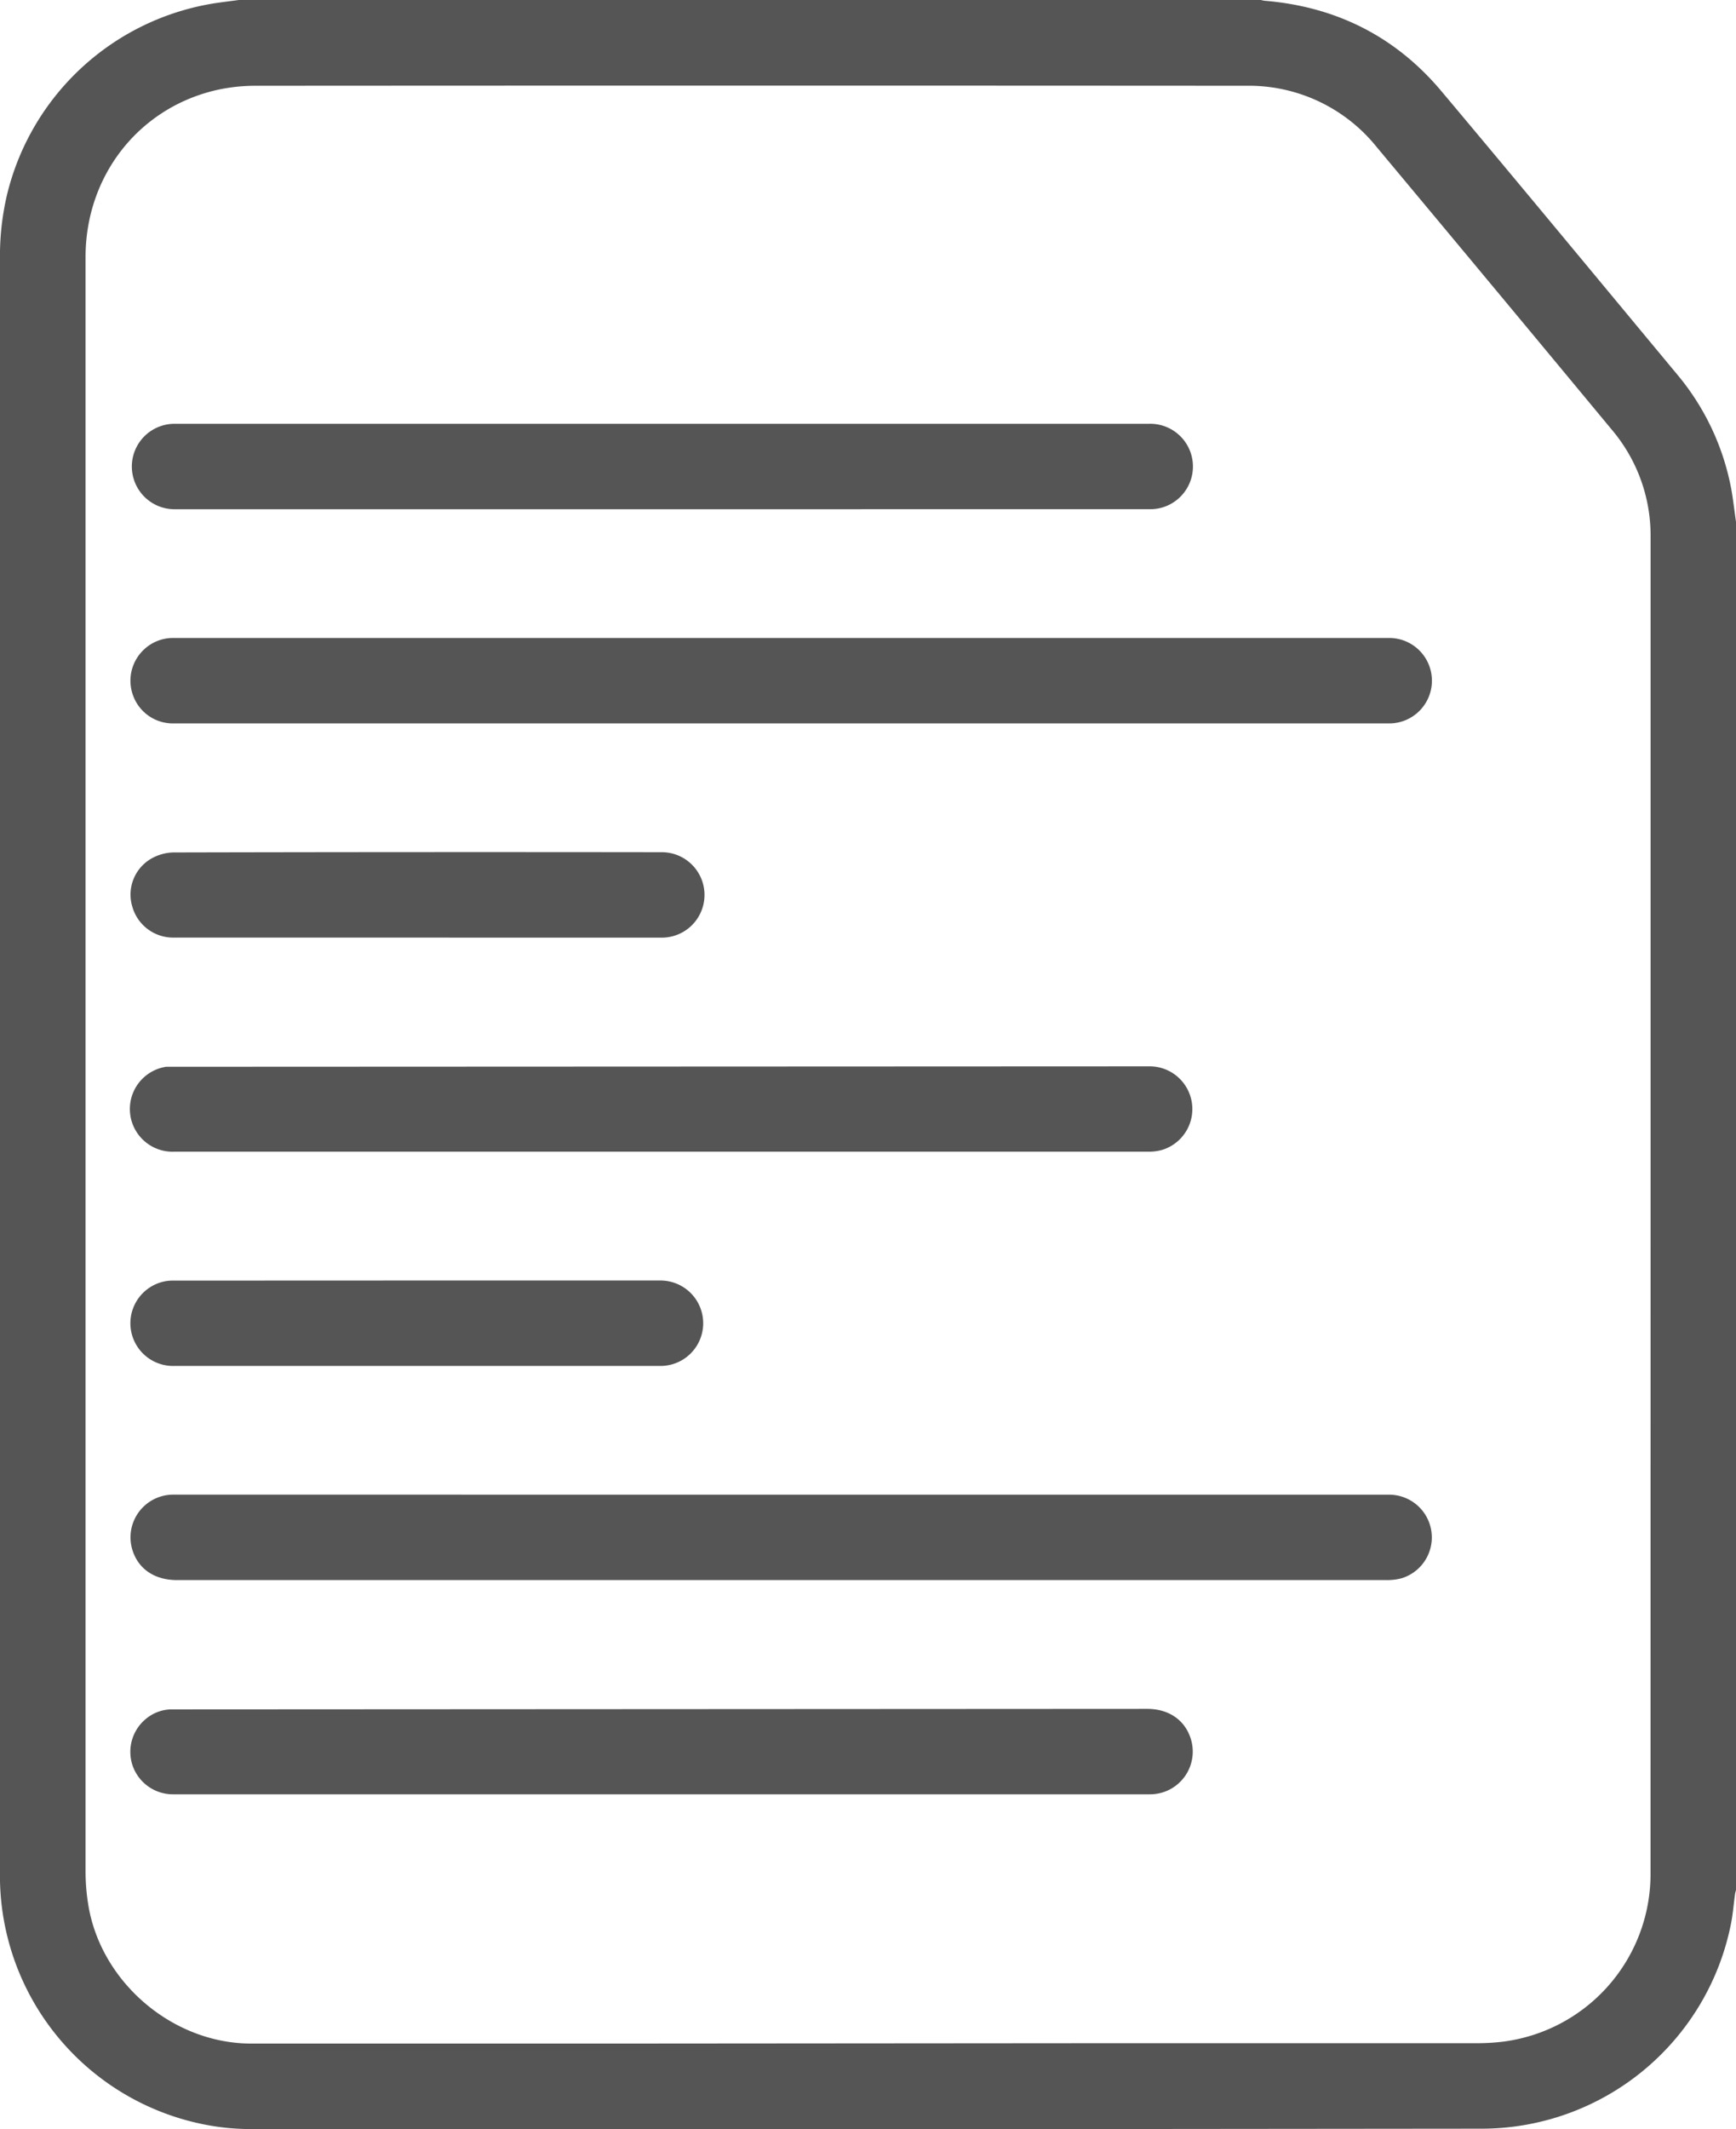
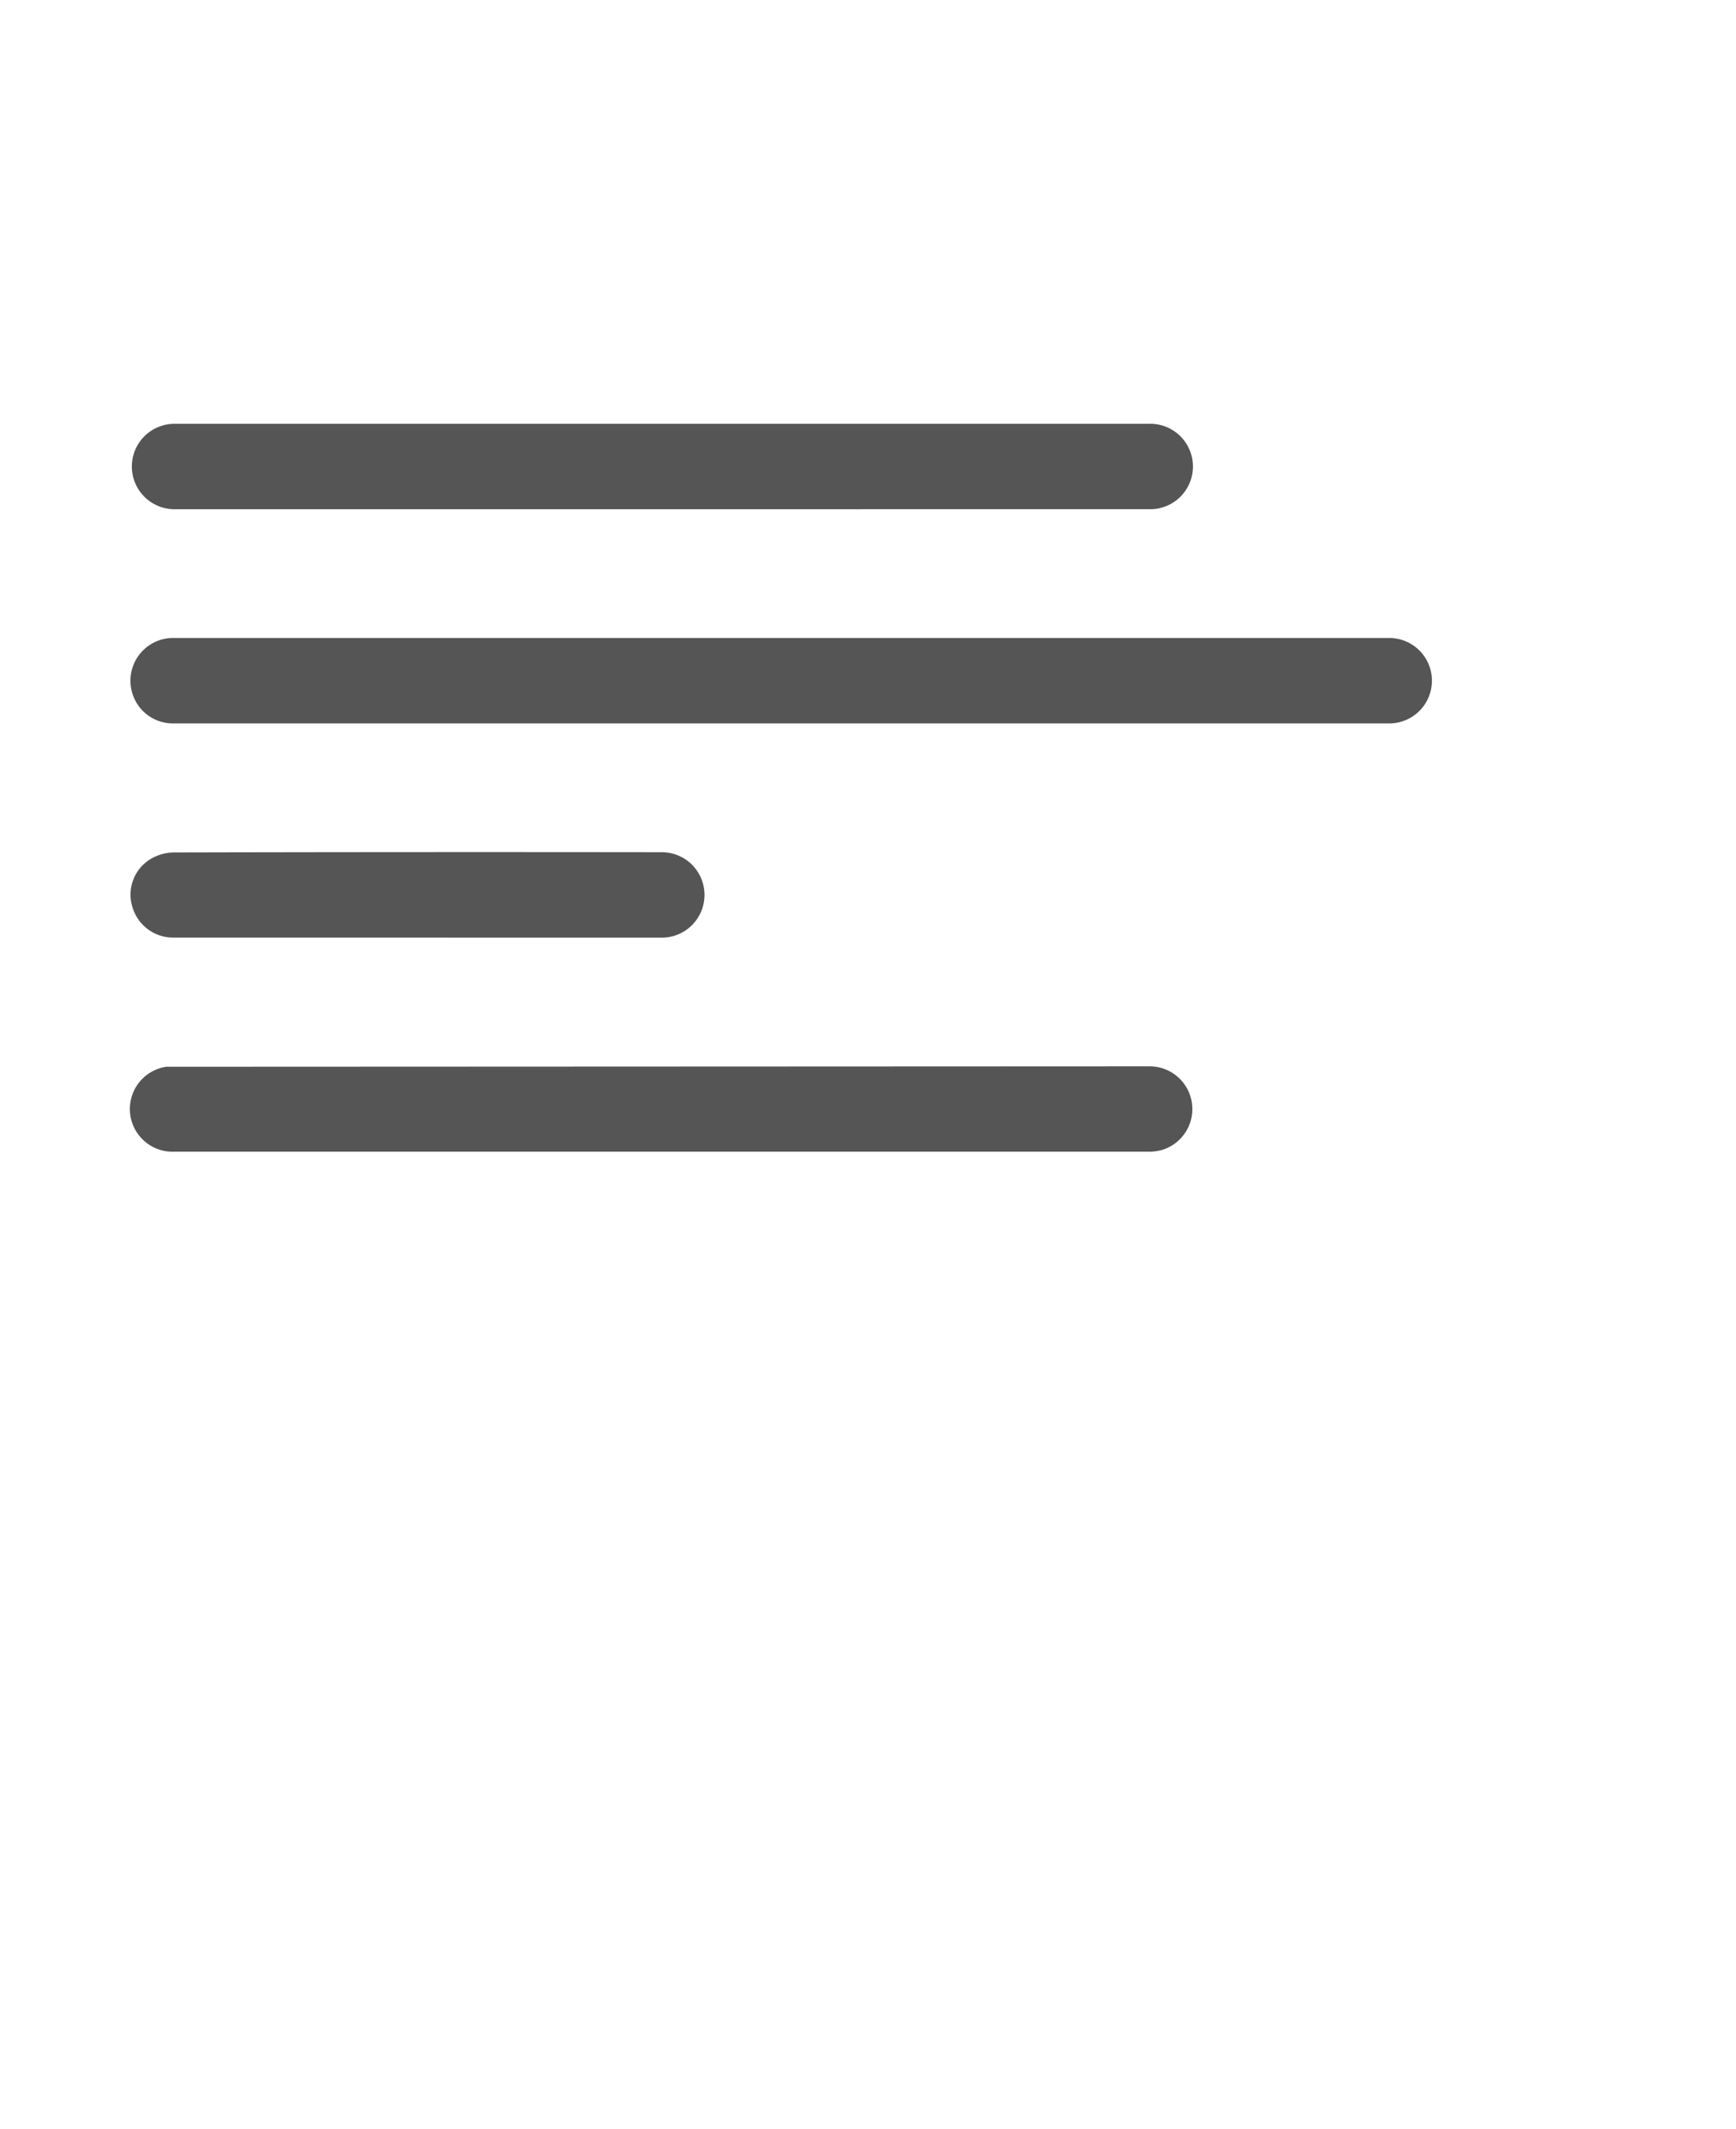
<svg xmlns="http://www.w3.org/2000/svg" id="f51bbb5f-f9b2-4d1c-902b-8e9992a00e61" data-name="Calque 1" viewBox="0 0 365.83 448.57">
  <defs>
    <style>.a7911ca1-f440-4043-a36d-ac0e81fe7bbb{fill:#555;}</style>
  </defs>
-   <path class="a7911ca1-f440-4043-a36d-ac0e81fe7bbb" d="M1143.24,525.92V814.16c-.07.3-.17.6-.21.9-.28,2.06-.44,4.14-.84,6.17a53.59,53.59,0,0,1-52.77,43.21l-83.1.08-100.13,0c-25.3,0-50.61,0-75.91,0a50.12,50.12,0,0,1-10-1,53.44,53.44,0,0,1-42.88-52.89V470.06a56.57,56.57,0,0,1,1.48-13,53.61,53.61,0,0,1,44-40.41c1.72-.25,3.45-.46,5.18-.69H1043a5.81,5.81,0,0,0,.9.2c15,1.23,27.57,7.5,37.26,19.05,16.64,19.8,33.11,39.73,49.64,59.62a52.62,52.62,0,0,1,11.53,24.68C1142.69,521.66,1142.93,523.8,1143.24,525.92Zm-18,143.91q0-70.38,0-140.75a34.46,34.46,0,0,0-8.15-22.53q-24.72-29.82-49.55-59.55a34.56,34.56,0,0,0-27.6-12.93q-104.4-.07-208.79,0a37.15,37.15,0,0,0-8.53,1c-16.2,3.92-27.18,18.16-27.18,35.07q0,170.15,0,340.3a43.45,43.45,0,0,0,.51,6.44c2.46,16.5,17.71,29.63,34.38,29.63q39.09,0,78.19,0l101.93-.08q39.21,0,78.43,0a43.91,43.91,0,0,0,5.25-.32,35.6,35.6,0,0,0,31.1-35.05Z" transform="translate(-777.41 -416)" />
  <path class="a7911ca1-f440-4043-a36d-ac0e81fe7bbb" d="M942.08,568.4H814a8.92,8.92,0,0,1-8.49-5.73,9,9,0,0,1,2.21-9.81,8.93,8.93,0,0,1,5.95-2.46H1070a9,9,0,1,1,.32,18H942.08Z" transform="translate(-777.41 -416)" />
-   <path class="a7911ca1-f440-4043-a36d-ac0e81fe7bbb" d="M1070.19,730.88a9,9,0,0,1,2.57,17.61,11.83,11.83,0,0,1-3.2.38H814.72c-4.82,0-8.29-2.42-9.47-6.56a9,9,0,0,1,8.66-11.44" transform="translate(-777.41 -416)" />
  <path class="a7911ca1-f440-4043-a36d-ac0e81fe7bbb" d="M1019.74,640.64a9,9,0,0,1,2.65,17.58,10,10,0,0,1-2.83.4q-102.69,0-205.39,0a9,9,0,0,1-1.74-17.89" transform="translate(-777.41 -416)" />
  <path class="a7911ca1-f440-4043-a36d-ac0e81fe7bbb" d="M916.75,523.28H814.23a9,9,0,1,1-.07-18q102.69,0,205.39,0a9,9,0,0,1,1.63,17.89,10.75,10.75,0,0,1-1.79.1Z" transform="translate(-777.41 -416)" />
-   <path class="a7911ca1-f440-4043-a36d-ac0e81fe7bbb" d="M1019.15,776c4.49,0,7.87,2.28,9.15,6.16a9,9,0,0,1-8.51,11.84H814a9,9,0,0,1-8.63-6,9,9,0,0,1,2.92-10,8.61,8.61,0,0,1,5-1.89c.6,0,1.2,0,1.79,0" transform="translate(-777.41 -416)" />
  <path class="a7911ca1-f440-4043-a36d-ac0e81fe7bbb" d="M865.28,613.52H814a8.94,8.94,0,0,1-8.69-6.46,8.75,8.75,0,0,1,3.93-10.15,9.94,9.94,0,0,1,4.63-1.33q51.51-.12,103-.05a9,9,0,0,1,0,18Q891.06,613.54,865.28,613.52Z" transform="translate(-777.41 -416)" />
-   <path class="a7911ca1-f440-4043-a36d-ac0e81fe7bbb" d="M865.48,685.76h51.08a9,9,0,1,1,.07,18q-51.25,0-102.52,0a9,9,0,0,1-1.73-17.87,9.62,9.62,0,0,1,1.78-.11Z" transform="translate(-777.41 -416)" />
</svg>